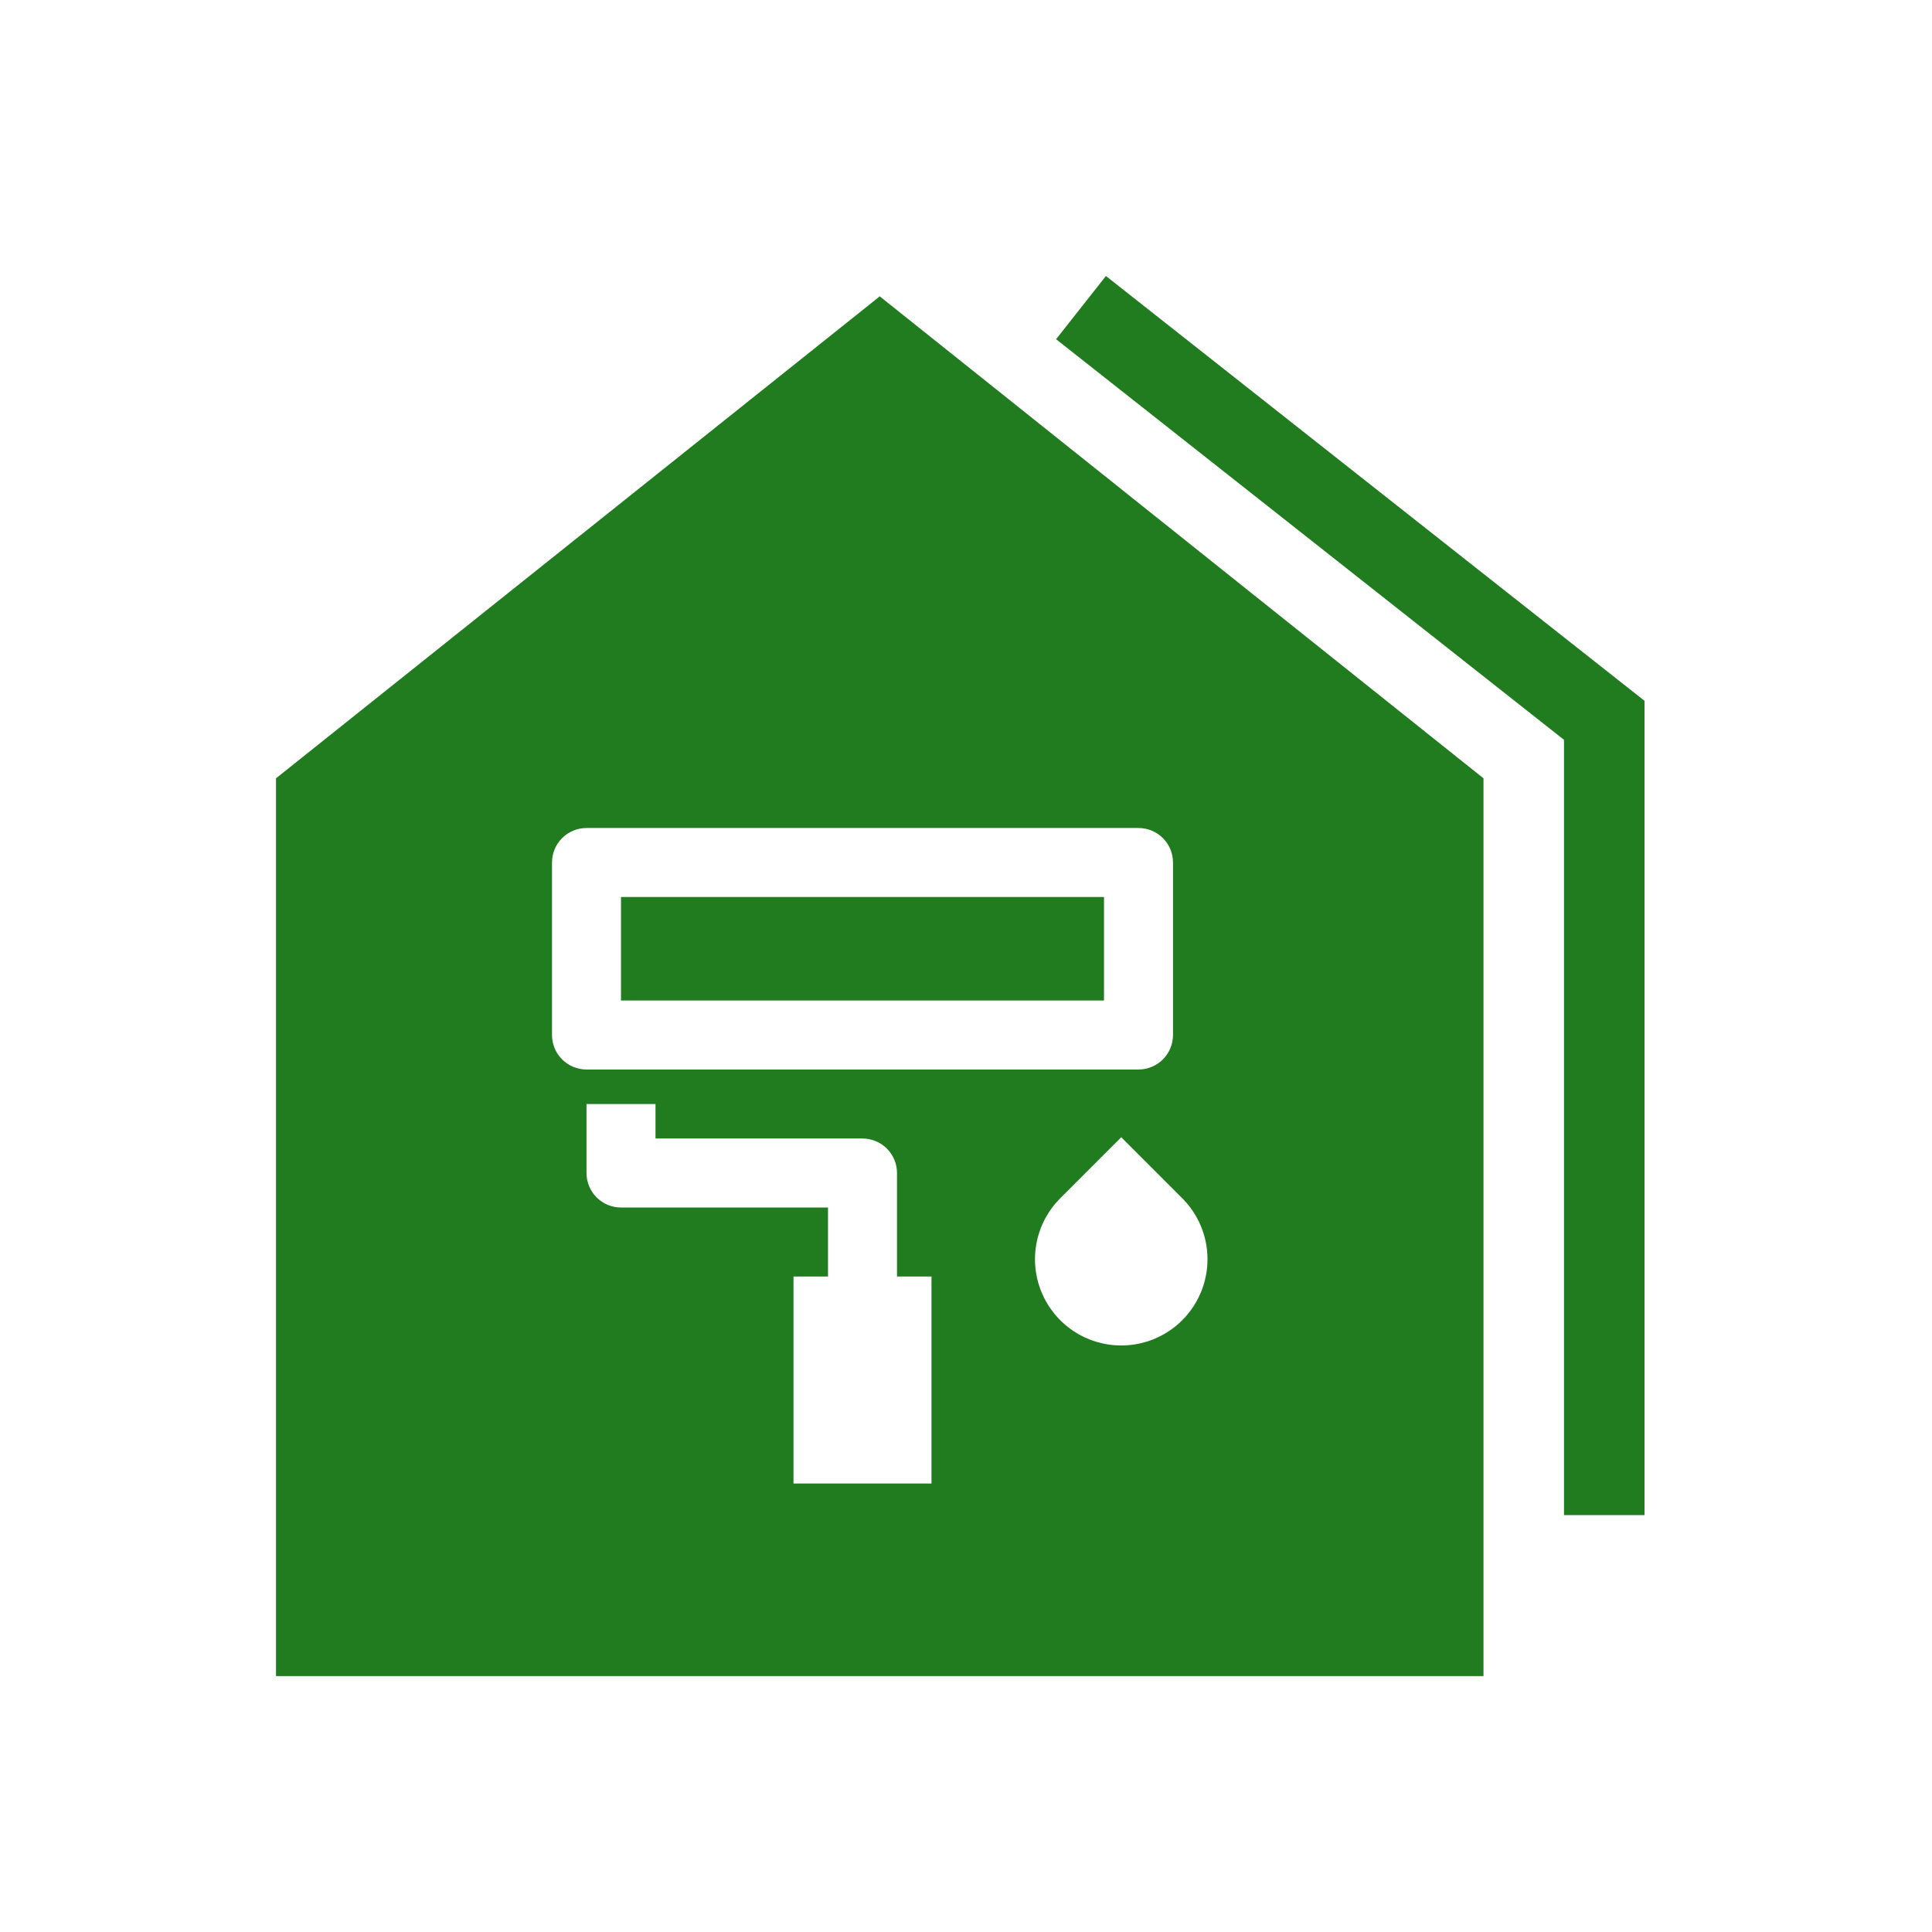
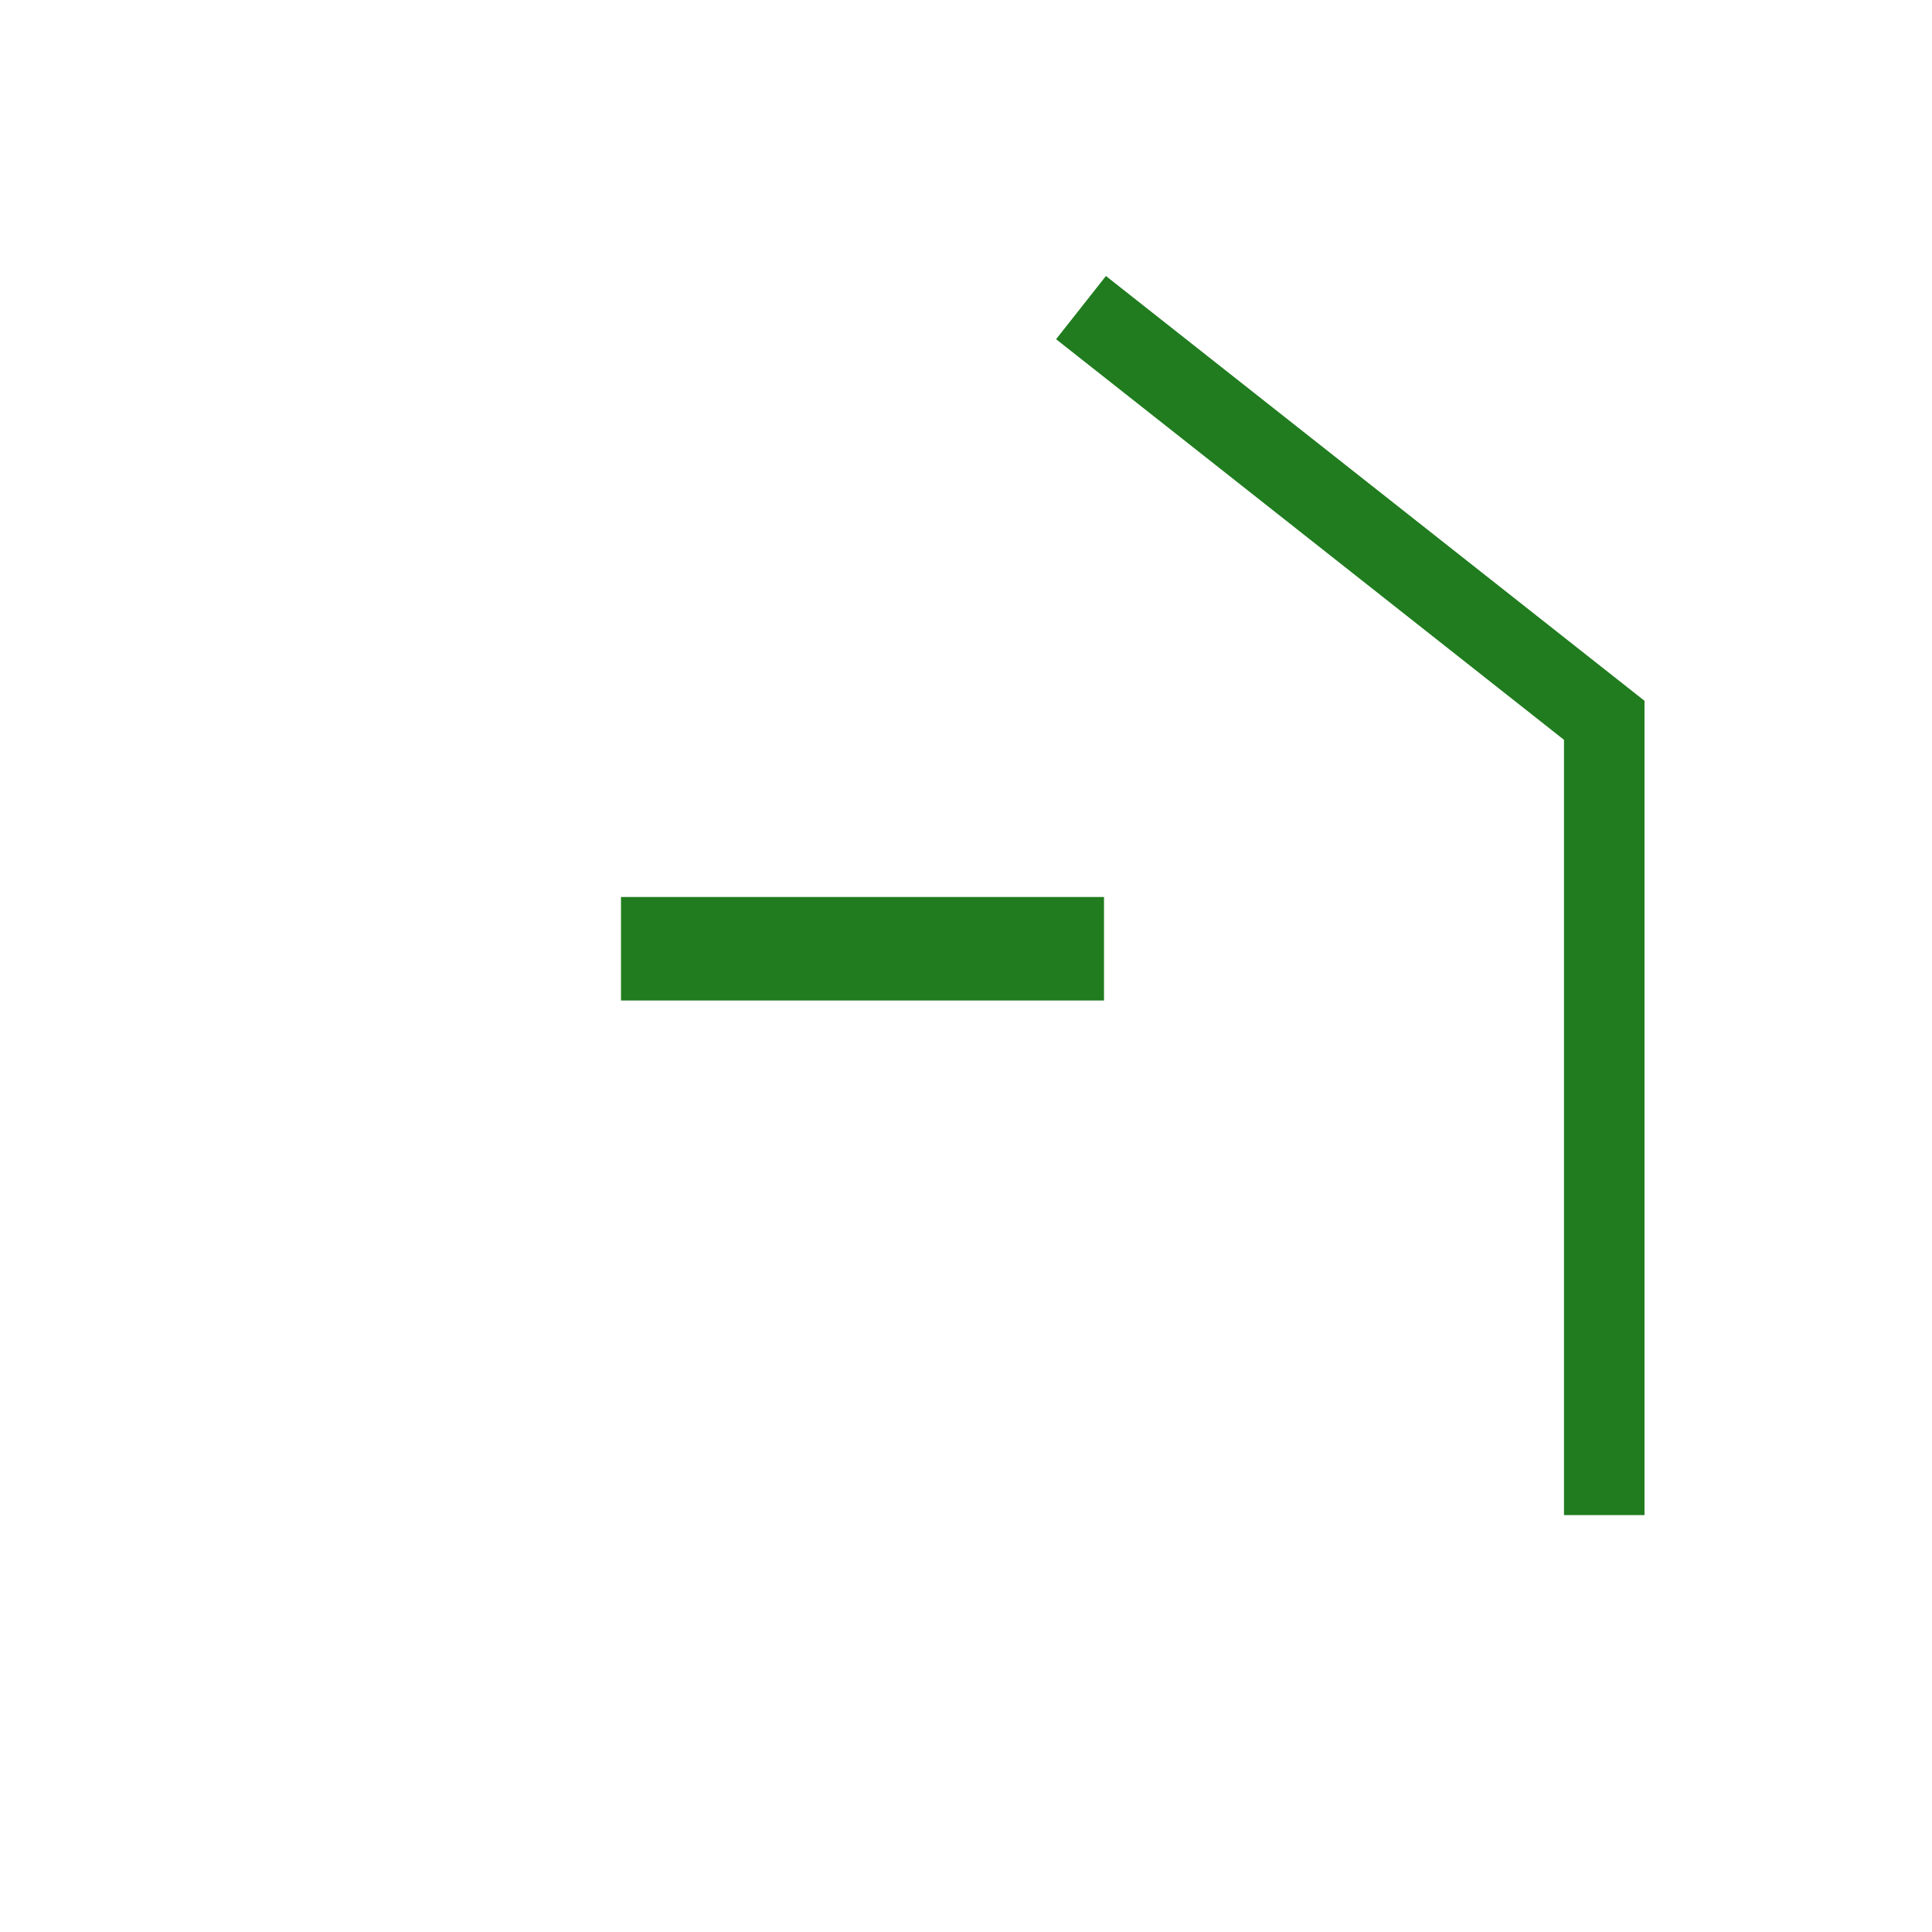
<svg xmlns="http://www.w3.org/2000/svg" width="56" height="56" viewBox="0 0 56 56" fill="none">
  <path d="M30.611 9.832L45.333 21.444V43.916H47.667V20.313L32.056 8L30.611 9.832Z" fill="#207C1F" />
  <path d="M18 29V26H32V29H18Z" fill="#207C1F" />
-   <path fill-rule="evenodd" clip-rule="evenodd" d="M25.5 8.59L43 22.56V48.583H8V22.56L25.5 8.59ZM33 24H17C16.735 24 16.48 24.105 16.293 24.293C16.105 24.48 16 24.735 16 25V30C16 30.265 16.105 30.52 16.293 30.707C16.48 30.895 16.735 31 17 31H33C33.265 31 33.52 30.895 33.707 30.707C33.895 30.52 34 30.265 34 30V25C34 24.735 33.895 24.48 33.707 24.293C33.52 24.105 33.265 24 33 24ZM25 33H19V32H17V34C17 34.265 17.105 34.52 17.293 34.707C17.48 34.895 17.735 35 18 35H24V37H23V43H27V37H26V34C26 33.735 25.895 33.48 25.707 33.293C25.52 33.105 25.265 33 25 33ZM32.5 32.964L30.732 34.732C30.382 35.082 30.144 35.527 30.048 36.012C29.952 36.497 30.001 37 30.19 37.456C30.38 37.913 30.7 38.304 31.111 38.578C31.522 38.853 32.006 38.999 32.5 38.999C32.994 38.999 33.478 38.853 33.889 38.578C34.3 38.304 34.62 37.913 34.81 37.456C34.999 37 35.048 36.497 34.952 36.012C34.856 35.527 34.618 35.082 34.268 34.732L32.5 32.964Z" fill="#207C1F" />
</svg>